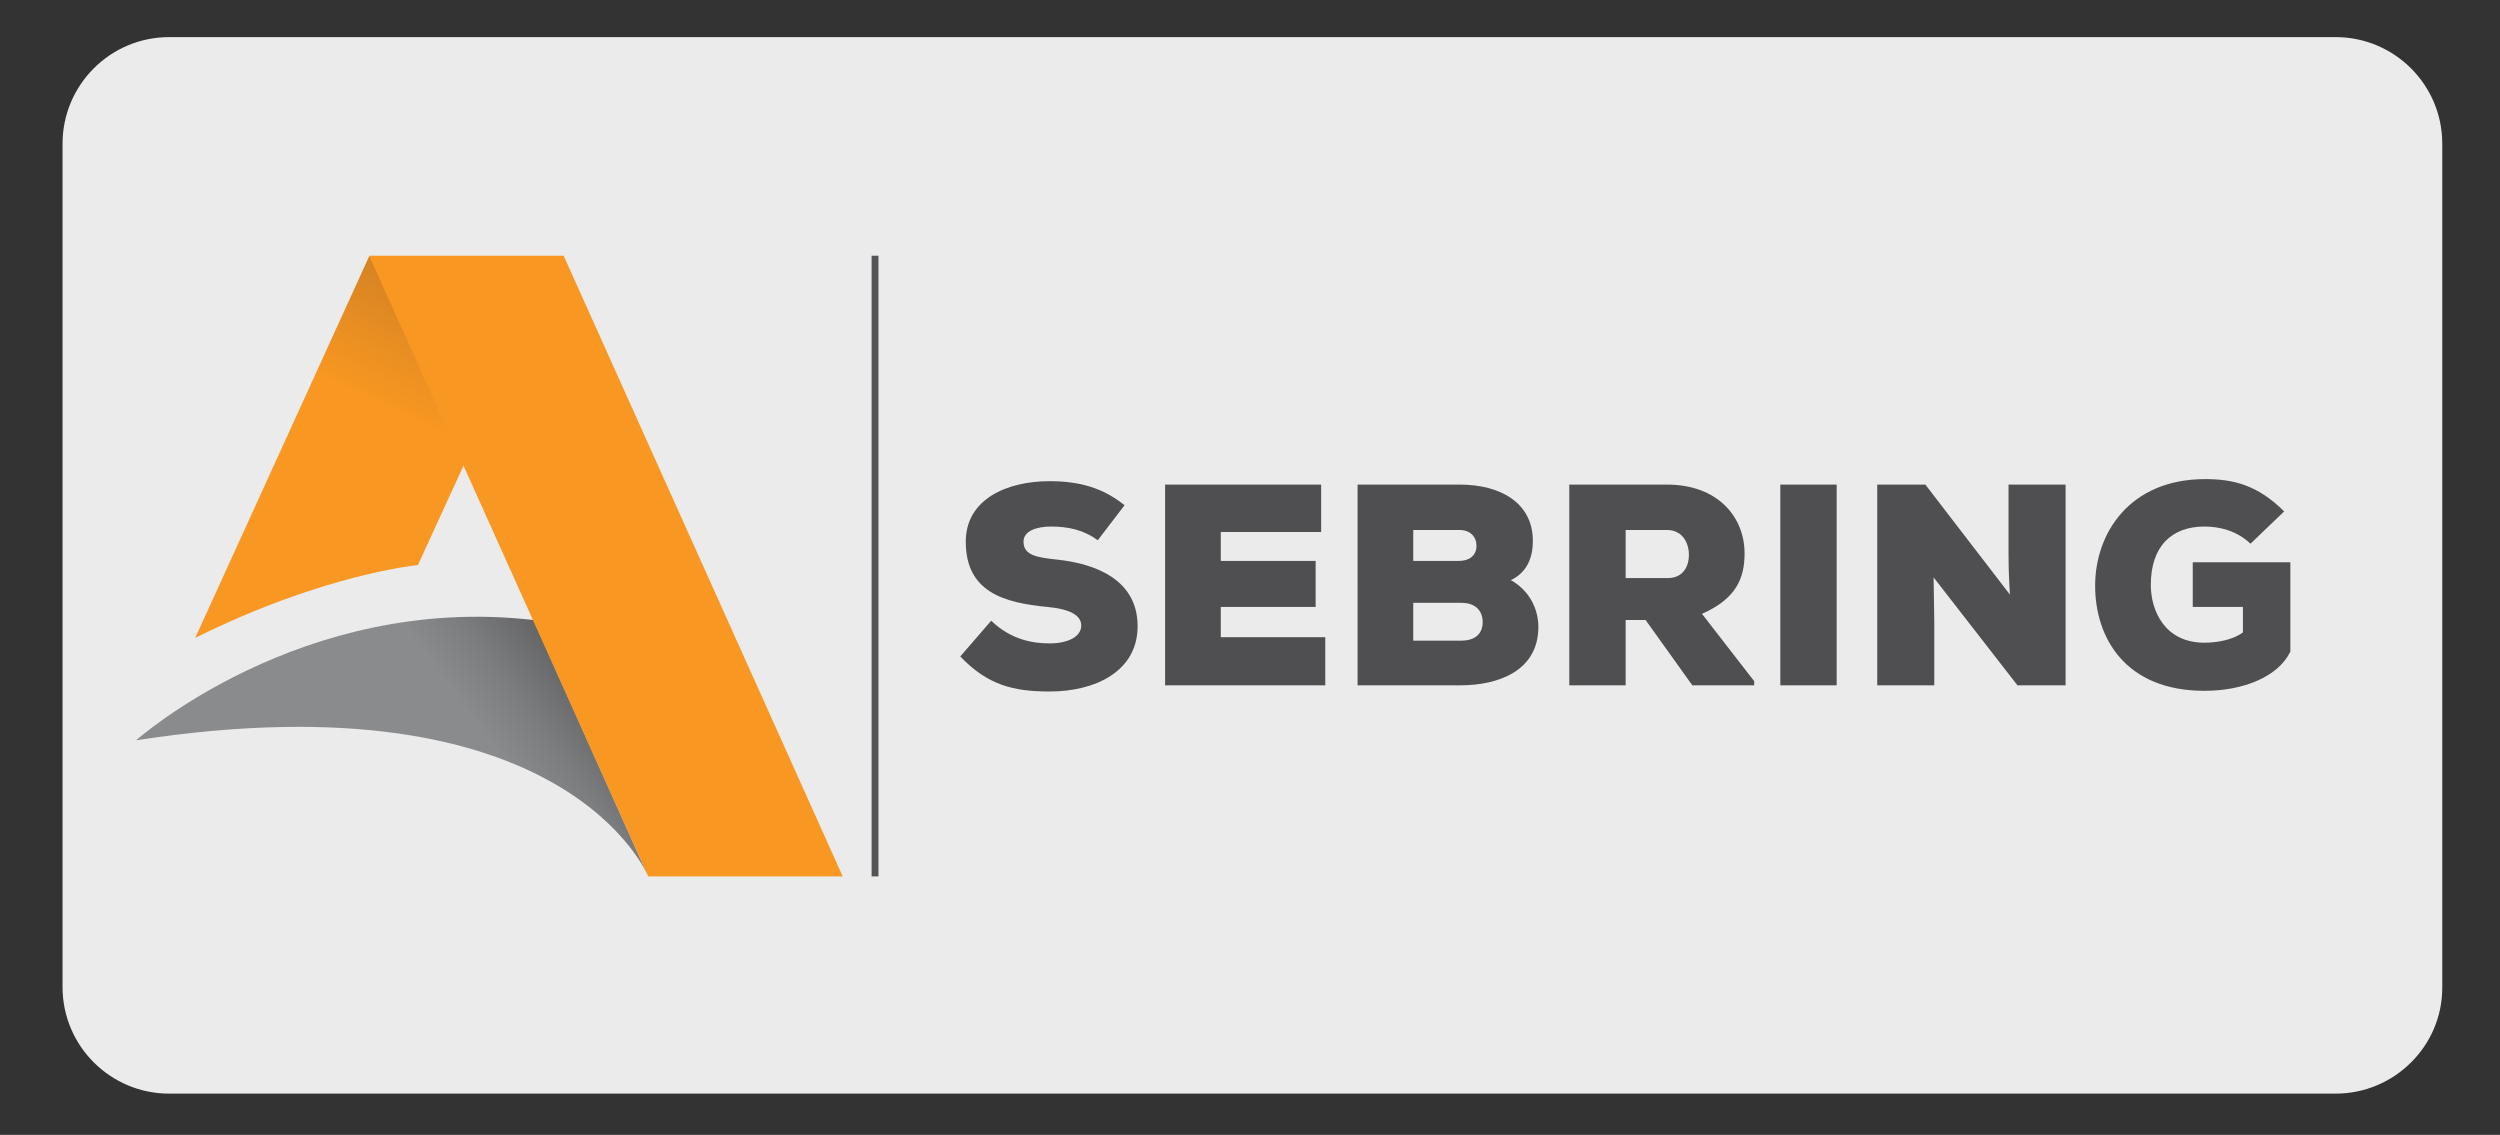
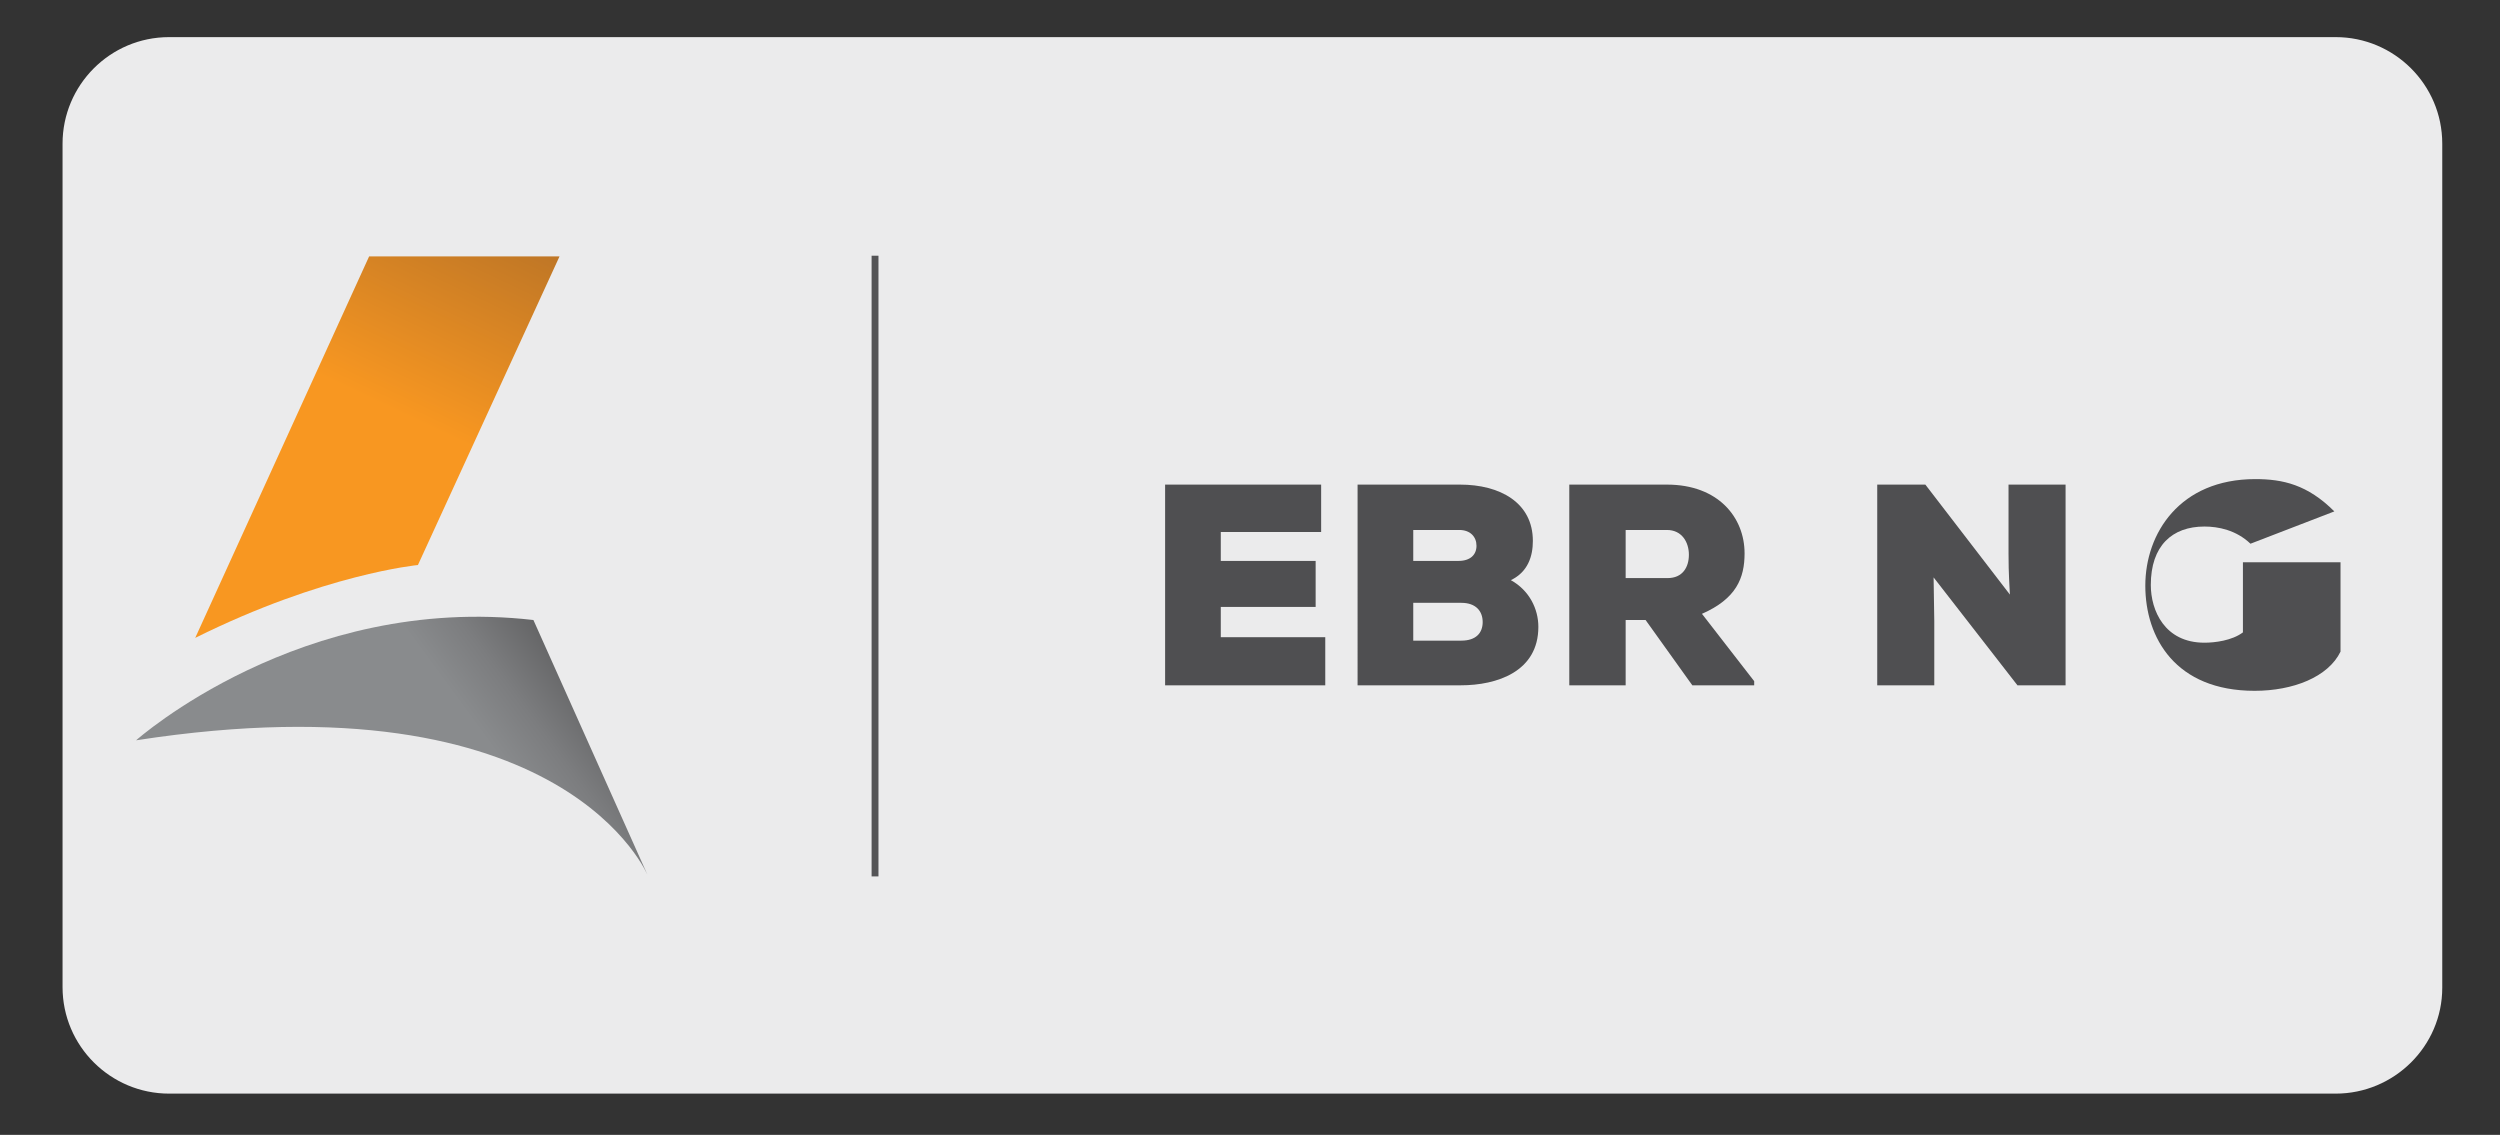
<svg xmlns="http://www.w3.org/2000/svg" version="1.1" id="Layer_1" x="0px" y="0px" viewBox="0 0 363.7 165.1" style="enable-background:new 0 0 363.7 165.1;" xml:space="preserve">
  <rect x="0" y="0" width="363.7" height="165.1" fill="#333333" stroke="none" />
  <style type="text/css">
	.st0{fill:#EBEBEC;}
	.st1{fill:url(#SVGID_1_);}
	.st2{fill:url(#SVGID_2_);}
	.st3{fill:#F89721;}
	.st4{fill:#4F4F51;}
	.st5{fill:none;stroke:#545456;stroke-miterlimit:10;}
</style>
  <g>
    <path class="st0" d="M339.8,159.1H24.6c-8.5,0-15.5-6.9-15.5-15.5V20.9c0-8.5,6.9-15.5,15.5-15.5h315.2c8.5,0,15.5,6.9,15.5,15.5   v122.8C355.3,152.2,348.3,159.1,339.8,159.1z" />
    <g>
      <linearGradient id="SVGID_1_" gradientUnits="userSpaceOnUse" x1="75.984" y1="1221.402" x2="57.221" y2="1261.014" gradientTransform="matrix(1 0 0 1 0 -1201.329)">
        <stop offset="0" style="stop-color:#A66828" />
        <stop offset="1" style="stop-color:#F89721" />
      </linearGradient>
      <path class="st1" d="M28.4,92.8c18.7-9.3,32.4-10.6,32.4-10.6l20.6-44.9H53.7L28.4,92.8z" />
      <linearGradient id="SVGID_2_" gradientUnits="userSpaceOnUse" x1="101.206" y1="1286.471" x2="67.177" y2="1311.412" gradientTransform="matrix(1 0 0 1 0 -1201.329)">
        <stop offset="0" style="stop-color:#231F20" />
        <stop offset="0.4" style="stop-color:#575758" />
        <stop offset="0.727" style="stop-color:#7C7D7F" />
        <stop offset="0.897" style="stop-color:#898B8D" />
      </linearGradient>
      <path class="st2" d="M94.3,127.5c0,0-11.8-29.5-74.5-19.8c0,0,24-21.4,57.8-17.5L94.3,127.5z" />
-       <polygon class="st3" points="94.3,127.5 122.6,127.5 82,37.2 53.7,37.2   " />
    </g>
    <g>
-       <path class="st4" d="M159.7,78.6c-2-1.5-4.3-2-6.8-2c-2,0-4,0.6-4,2.2c0,2,2,2.3,4.8,2.6c5.8,0.6,11.8,3,11.8,9.7    c0,6.6-6.2,9.5-12.8,9.5c-5.2,0-9-0.9-13-5.1l4.5-5.2c2.9,2.8,6.1,3.3,8.5,3.3c2.7,0,4.6-1,4.6-2.6c0-1.5-1.7-2.4-4.9-2.7    c-6.4-0.6-11.9-2.2-11.9-9.5c0-6.2,6-8.8,12.2-8.8c4.4,0,7.8,1,10.9,3.5L159.7,78.6z" />
      <path class="st4" d="M192.8,99.7h-23.3V70.5h22.7v6.9h-14.6v4.2h13.8v6.7h-13.8v4.4h15.2V99.7z" />
      <path class="st4" d="M212.4,70.5c5.8,0,10.6,2.6,10.6,8.2c0,2.2-0.7,4.5-3.2,5.7c2.7,1.5,4,4.2,4,6.8c0,6.5-6,8.5-11.3,8.5h-15    V70.5H212.4z M205.6,81.6h6.6c1.7,0,2.6-0.9,2.6-2.2c0-1.3-0.9-2.3-2.5-2.3h-6.7V81.6z M205.6,93.2h7c2.1,0,3.1-1.1,3.1-2.7    c0-1.6-1-2.8-3.1-2.8h-7V93.2z" />
      <path class="st4" d="M255.3,99.7h-9.1l-6.8-9.5h-2.9v9.5h-8.2V70.5h14.2c7.5,0,11.3,4.8,11.3,10c0,3.6-1.2,6.6-6.2,8.8l7.6,9.8    V99.7z M236.5,77.1v7h6.1c2.2,0,3.1-1.6,3.1-3.4c0-1.8-1-3.6-3.2-3.6H236.5z" />
-       <path class="st4" d="M259,99.7V70.5h8.2v29.2H259z" />
      <path class="st4" d="M292.4,86.5c-0.2-3.5-0.2-4.8-0.2-6v-10h8.3v29.2h-7L281.3,84l0.1,6.4v9.3h-8.3V70.5h7L292.4,86.5z" />
-       <path class="st4" d="M327.4,79.1c-2.1-2-4.7-2.5-6.7-2.5c-4.7,0-7.8,2.8-7.8,8.5c0,3.7,2,8.4,7.8,8.4c1.5,0,4-0.3,5.6-1.5v-3.7    H319v-6.5h14.2v13c-1.8,3.7-6.9,5.7-12.5,5.7c-11.5,0-15.9-7.7-15.9-15.3s5-15.5,16-15.5c4,0,7.6,0.8,11.5,4.7L327.4,79.1z" />
+       <path class="st4" d="M327.4,79.1c-2.1-2-4.7-2.5-6.7-2.5c-4.7,0-7.8,2.8-7.8,8.5c0,3.7,2,8.4,7.8,8.4c1.5,0,4-0.3,5.6-1.5v-3.7    v-6.5h14.2v13c-1.8,3.7-6.9,5.7-12.5,5.7c-11.5,0-15.9-7.7-15.9-15.3s5-15.5,16-15.5c4,0,7.6,0.8,11.5,4.7L327.4,79.1z" />
    </g>
    <line class="st5" x1="127.3" y1="37.2" x2="127.3" y2="127.5" />
  </g>
</svg>